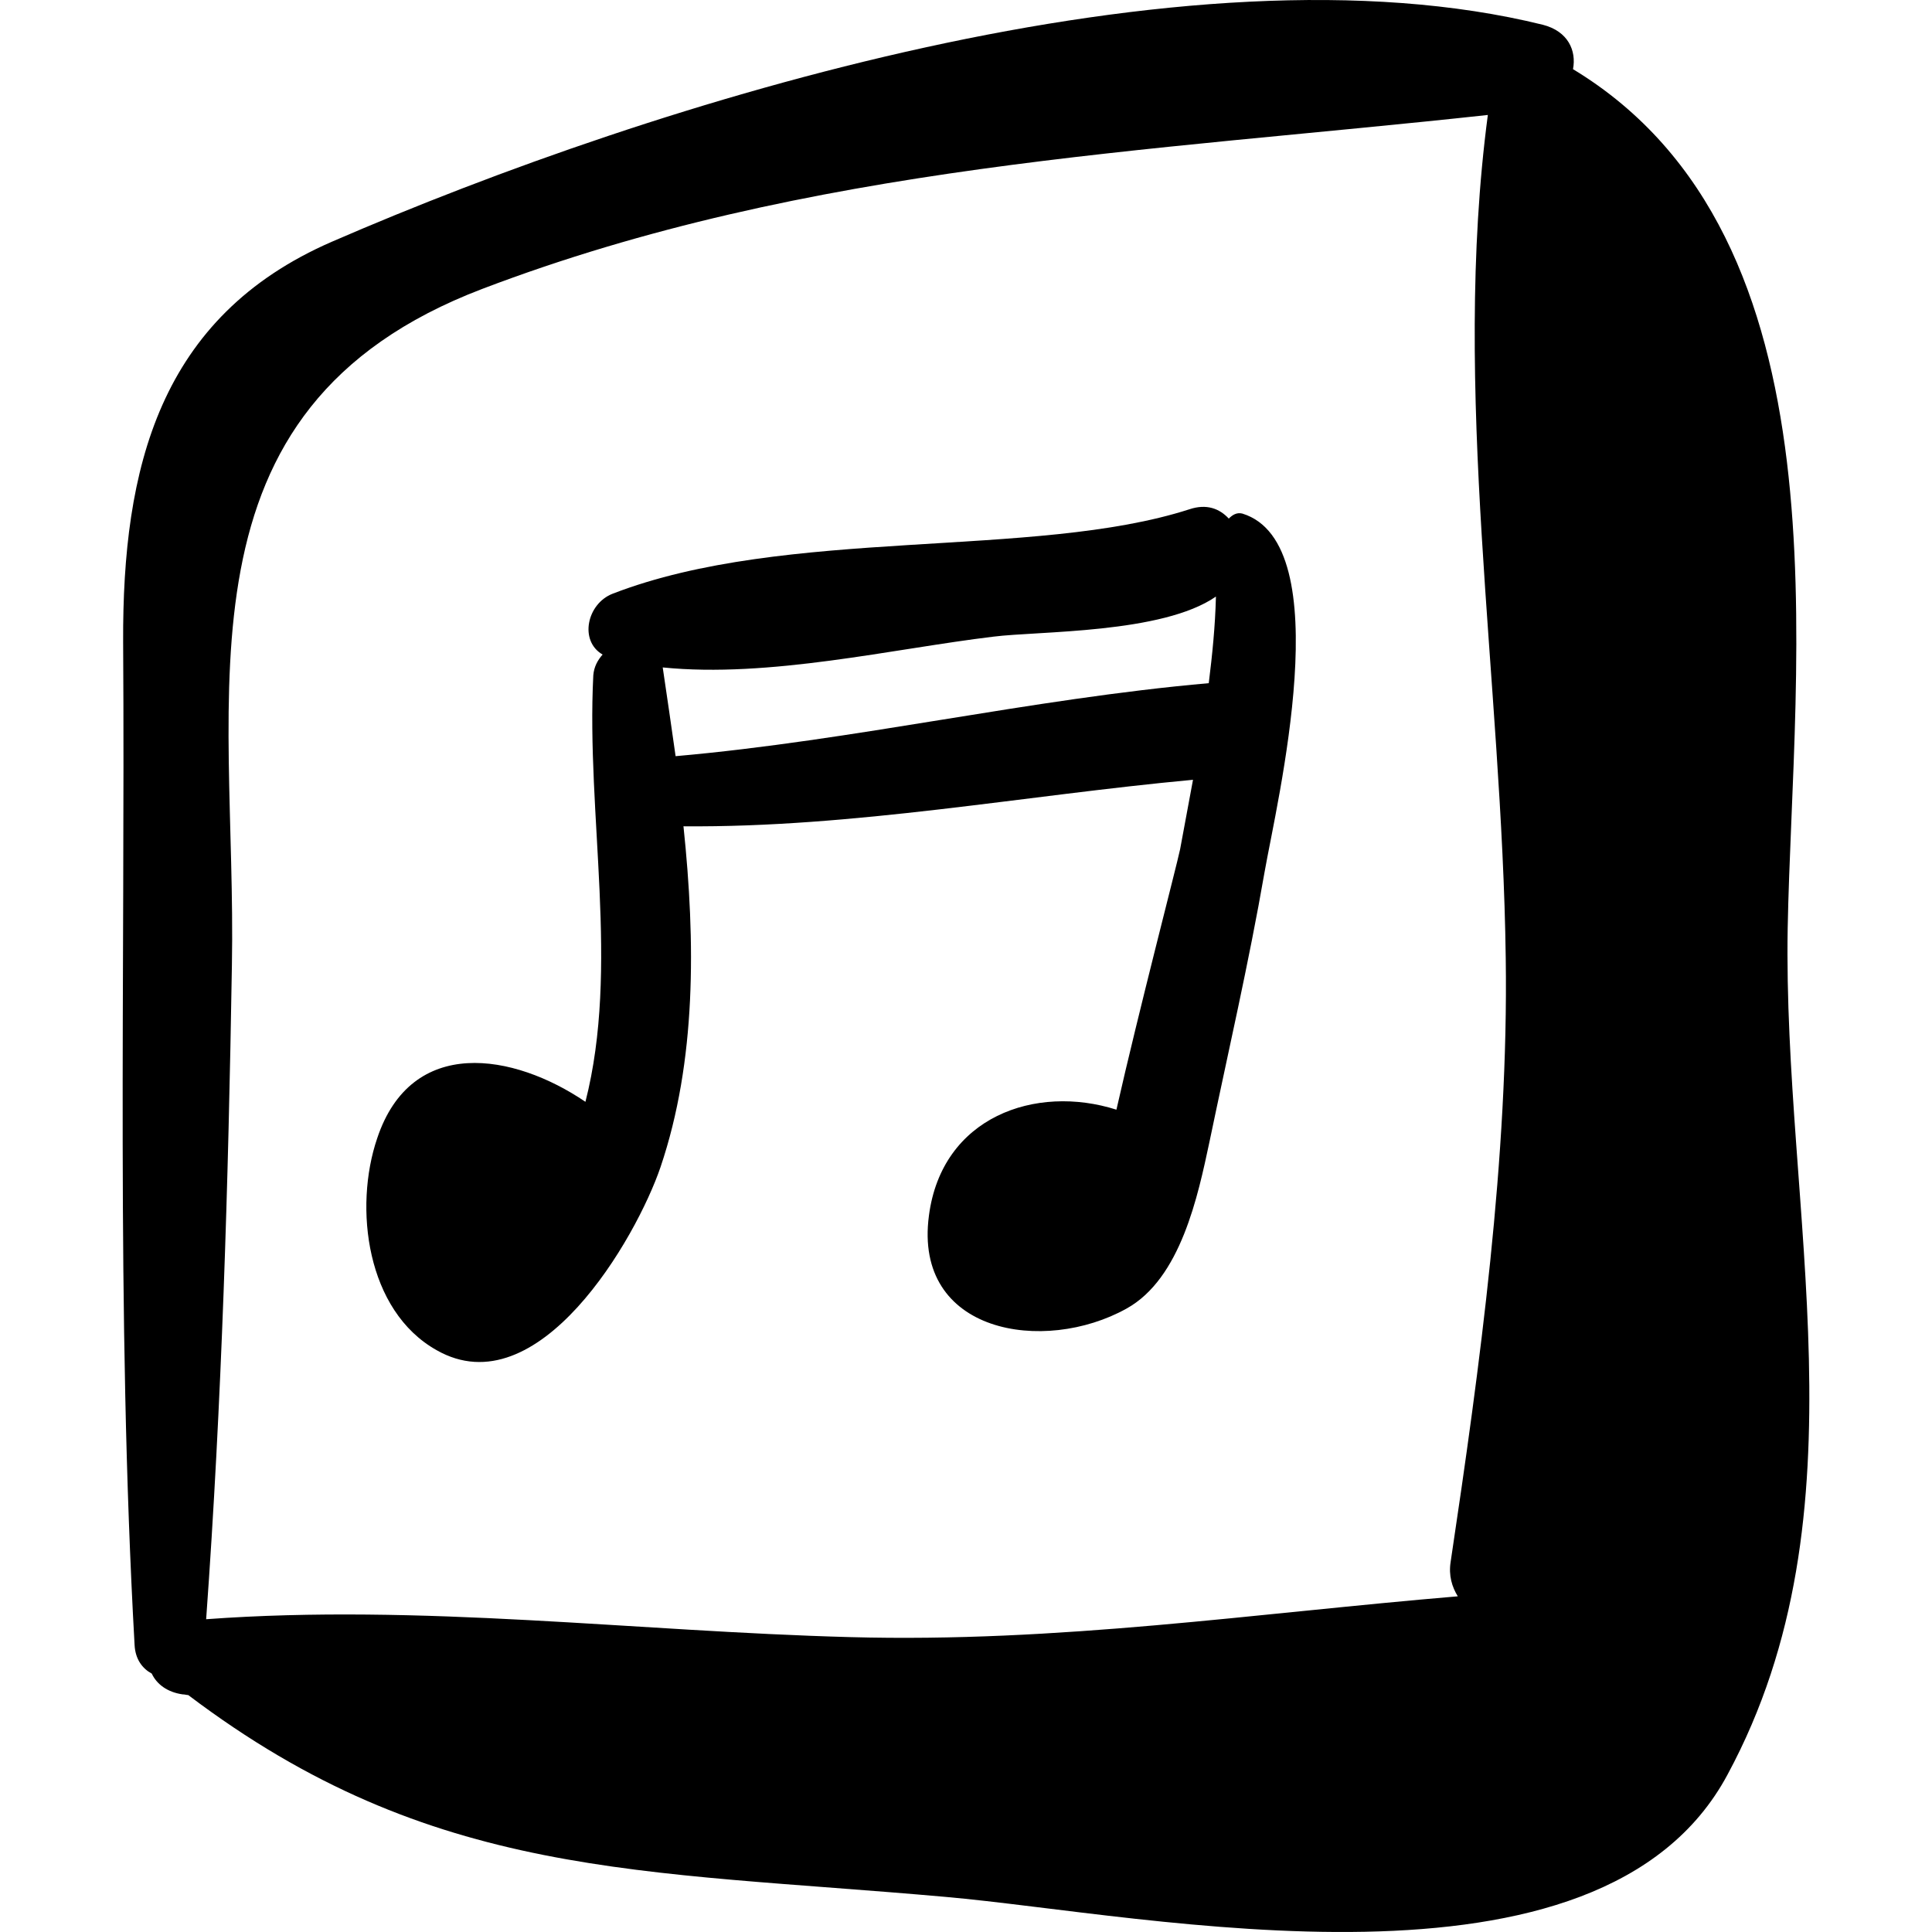
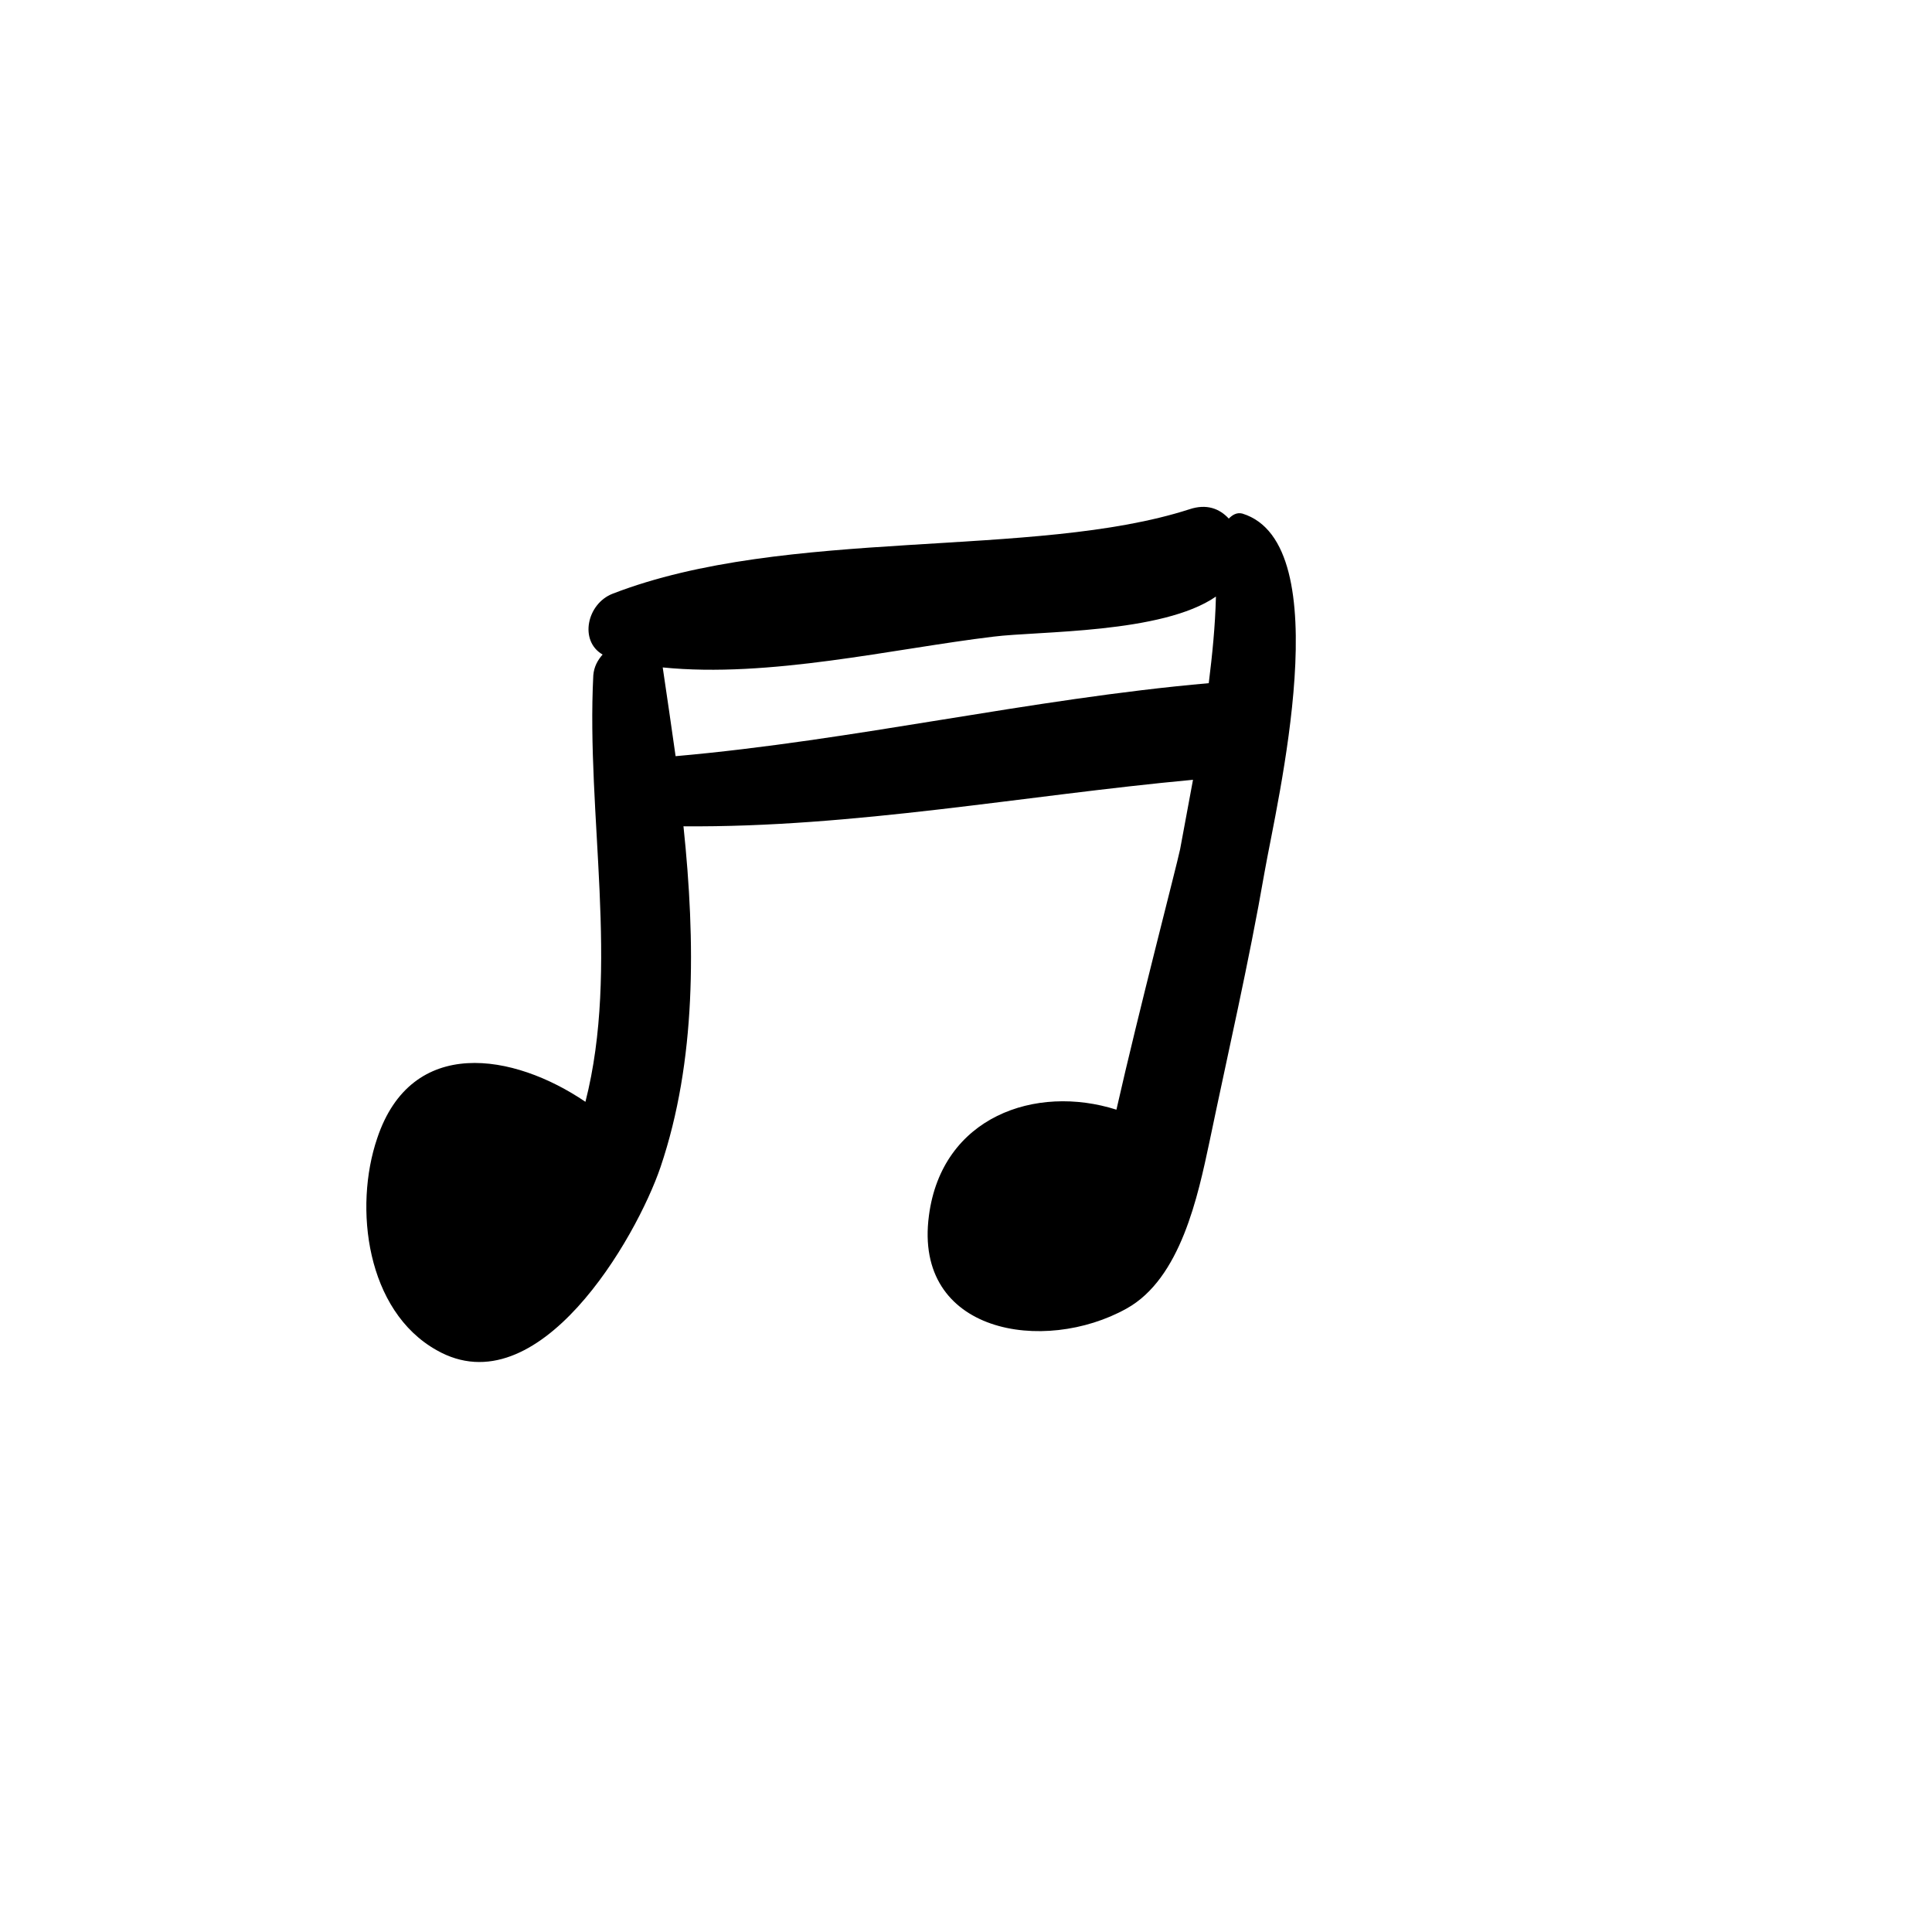
<svg xmlns="http://www.w3.org/2000/svg" version="1.1" id="Capa_1" x="0px" y="0px" width="269.971px" height="269.971px" viewBox="0 0 269.971 269.971" style="enable-background:new 0 0 269.971 269.971;" xml:space="preserve">
  <g>
    <g>
-       <path d="M249.806,129.665c0.7-37.4,9-96.4-30-120c0.5-2.601-0.7-5.301-4.2-6.2c-49.8-12.3-123.799,10.6-169.199,30.3    c-24.2,10.5-29.3,31.7-29.2,55.9c0.3,46.5-1,93.8,1.6,140.199c0.1,2,1.1,3.301,2.4,4c0.7,1.5,2.2,2.601,4.3,2.9    c0.3,0,0.6,0.1,0.8,0.1c34.1,25.801,63.1,24.4,105.8,28.2c28.4,2.5,91.5,16.2,109.3-17.1    C261.206,211.265,249.105,169.265,249.806,129.665z M32.406,134.864c0.7-38.1-9.1-77.699,35-94.5    c45.7-17.399,92.899-19.1,140.5-24.3c-5.101,38.5,2,79.101,2.5,117.8c0.399,27.801-3.601,57-7.7,84.4c-0.3,1.9,0.2,3.5,1,4.8    c-28.601,2.4-55.8,6.5-84.9,5.7c-30-0.8-60-4.7-90-2.5C31.006,195.864,31.906,165.364,32.406,134.864z" />
      <path d="M173.605,71.765c-0.8-0.2-1.399,0.2-1.899,0.7c-1.3-1.4-3.101-2.101-5.5-1.3c-21.7,7-56.3,2.399-80.6,11.8    c-3.6,1.399-4.7,6.6-1.4,8.5c-0.7,0.8-1.2,1.7-1.3,2.899c-1,19.601,3.7,40.801-1.1,59.601c-10-6.8-24.3-9.3-29.1,5.1    c-3.3,9.7-1.5,24.101,8.3,29.601c14.2,8.1,27.9-15.601,31.3-25.601c5-14.8,4.9-31.399,3.2-47.6c23.8,0.2,47.5-4.3,71.2-6.5    c-0.601,3.2-1.2,6.5-1.8,9.7c-0.5,2.399-5.801,22.699-8.9,36.399c-11.3-3.6-24.4,1-26.2,14.8c-2.2,16.5,16.1,19.4,27.6,13    c7.6-4.199,10-15.8,11.6-23.3c2.6-12.5,5.5-25,7.7-37.7C178.406,112.165,187.206,75.965,173.605,71.765z M94.406,105.665    c-0.6-4.2-1.2-8.4-1.8-12.4c14.9,1.5,32.1-2.6,46.2-4.3c6.3-0.8,23.601-0.4,31.101-5.601c0,0,0,0,0,0.101c-0.101,4-0.5,8-1,12    C143.906,97.665,119.406,103.465,94.406,105.665z" />
    </g>
  </g>
  <g>
</g>
  <g>
</g>
  <g>
</g>
  <g>
</g>
  <g>
</g>
  <g>
</g>
  <g>
</g>
  <g>
</g>
  <g>
</g>
  <g>
</g>
  <g>
</g>
  <g>
</g>
  <g>
</g>
  <g>
</g>
  <g>
</g>
</svg>